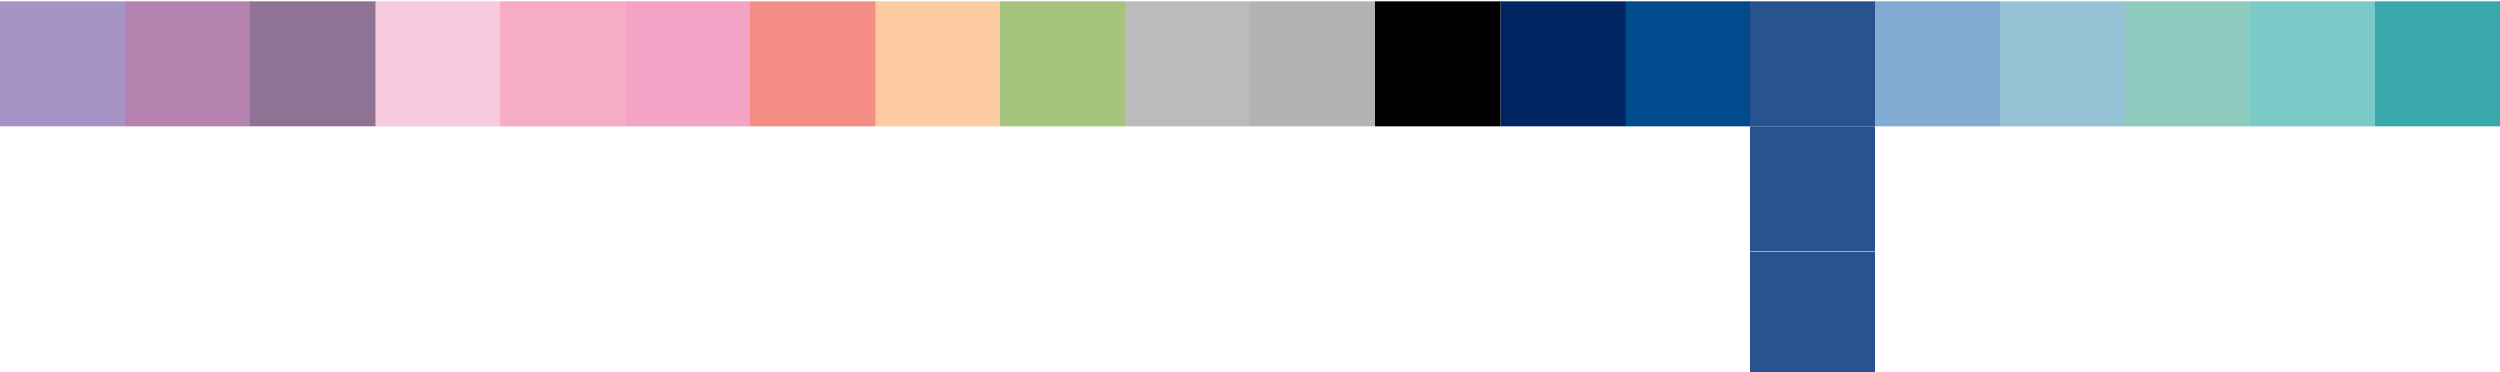
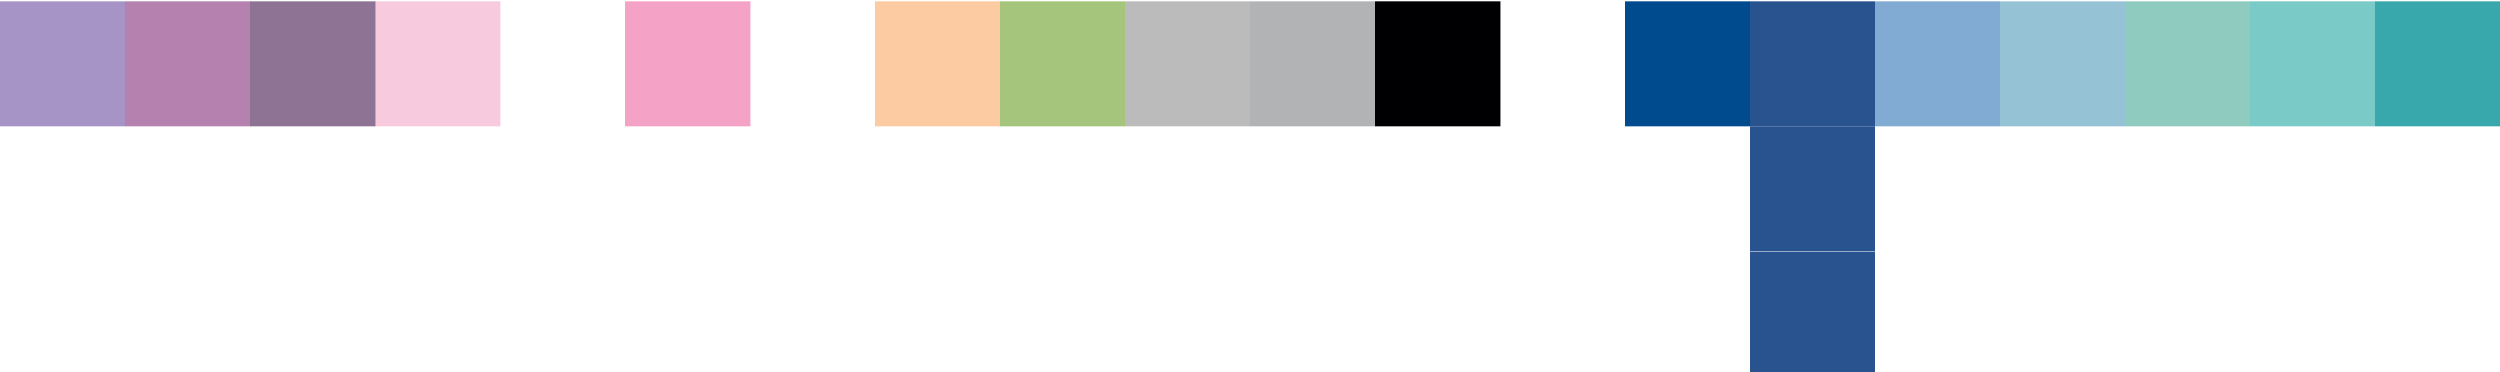
<svg xmlns="http://www.w3.org/2000/svg" id="Layer_1" data-name="Layer 1" version="1.1" viewBox="0 0 564 84">
  <polyline points="112.9 .3 112.9 28.5 84.6 28.5 84.6 .3" fill="#f8cade" stroke-width="0" />
  <polyline points="169.3 .3 169.3 28.5 141 28.5 141 .3" fill="#f4a2c6" stroke-width="0" />
-   <polyline points="141.1 .3 141.1 28.5 112.8 28.5 112.8 .3" fill="#f6acc3" stroke-width="0" />
  <polyline points="225.7 .3 225.7 28.5 197.4 28.5 197.4 .3" fill="#fccba2" stroke-width="0" />
-   <polyline points="197.5 .3 197.5 28.5 169.2 28.5 169.2 .3" fill="#f48e84" stroke-width="0" />
  <polyline points="451.2 .3 451.2 28.5 423 28.5 423 .3" fill="#81abd2" stroke-width="0" />
  <polyline points="479.4 .3 479.4 28.5 451.2 28.5 451.2 .3" fill="#96c2d5" stroke-width="0" />
  <polyline points="423 .3 423 28.5 394.8 28.5 394.8 .3" fill="#28538f" stroke-width="0" />
  <rect x="394.8" y="28.5" width="28.2" height="28.2" fill="#28538f" stroke-width="0" />
  <rect x="394.8" y="56.8" width="28.2" height="28.2" fill="#28538f" stroke-width="0" />
  <polyline points="394.8 .3 394.8 28.5 366.6 28.5 366.6 .3" fill="#004a8e" stroke-width="0" />
-   <polyline points="366.7 .3 366.7 28.5 338.5 28.5 338.5 .3" fill="#002561" stroke-width="0" />
  <polyline points="338.5 .3 338.5 28.5 310.2 28.5 310.2 .3" fill="#000002" stroke-width="0" />
  <polyline points="310.2 .3 310.2 28.5 282 28.5 282 .3" fill="#b1b3b5" stroke-width="0" />
  <polyline points="282 .3 282 28.5 253.8 28.5 253.8 .3" fill="#bbb" stroke-width="0" />
  <polyline points="507.6 .3 507.6 28.5 479.4 28.5 479.4 .3" fill="#90cbbf" stroke-width="0" />
  <polyline points="535.8 .3 535.8 28.5 507.6 28.5 507.6 .3" fill="#7acbc7" stroke-width="0" />
  <polyline points="564 .3 564 28.5 535.8 28.5 535.8 .3" fill="#39a8ad" stroke-width="0" />
  <polyline points="253.8 .3 253.8 28.5 225.6 28.5 225.6 .3" fill="#a5c57d" stroke-width="0" />
  <polyline points="56.5 .3 56.5 28.5 28.2 28.5 28.2 .3" fill="#b581ae" stroke-width="0" />
  <polyline points="84.7 .3 84.7 28.5 56.4 28.5 56.4 .3" fill="#8f7395" stroke-width="0" />
  <polyline points="0 .3 0 28.5 28.2 28.5 28.2 .3" fill="#a694c6" stroke-width="0" />
</svg>